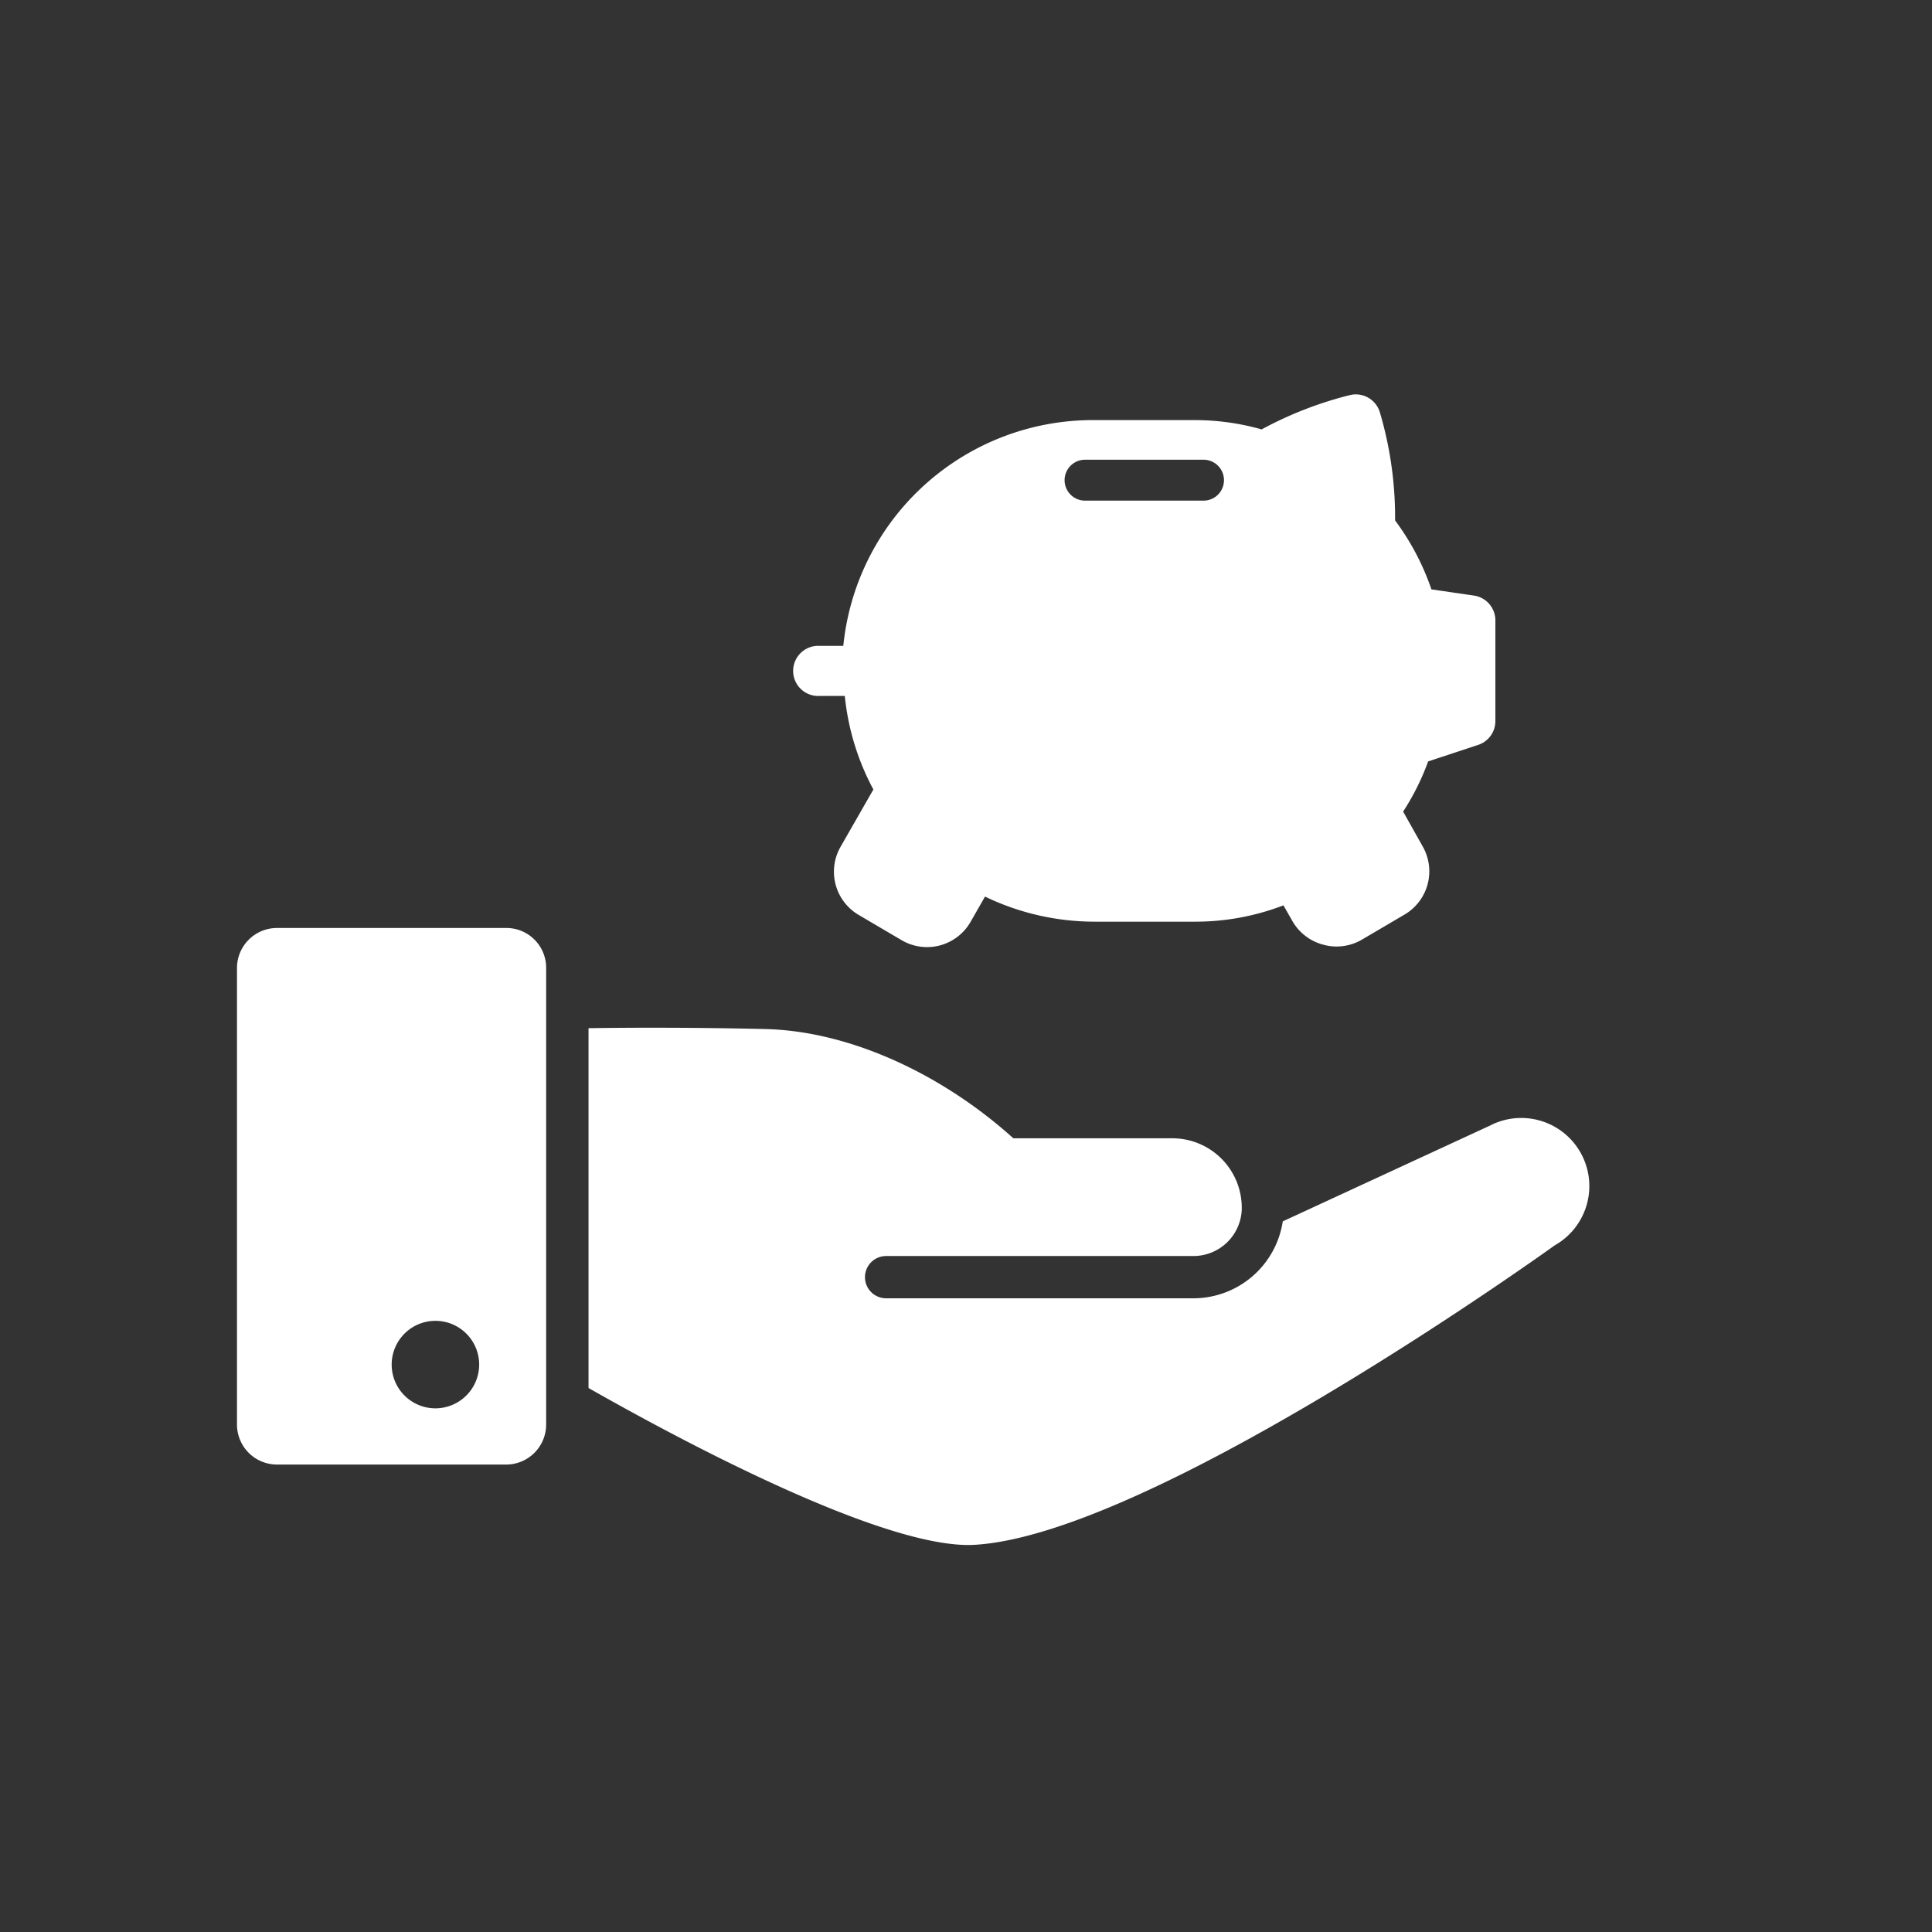
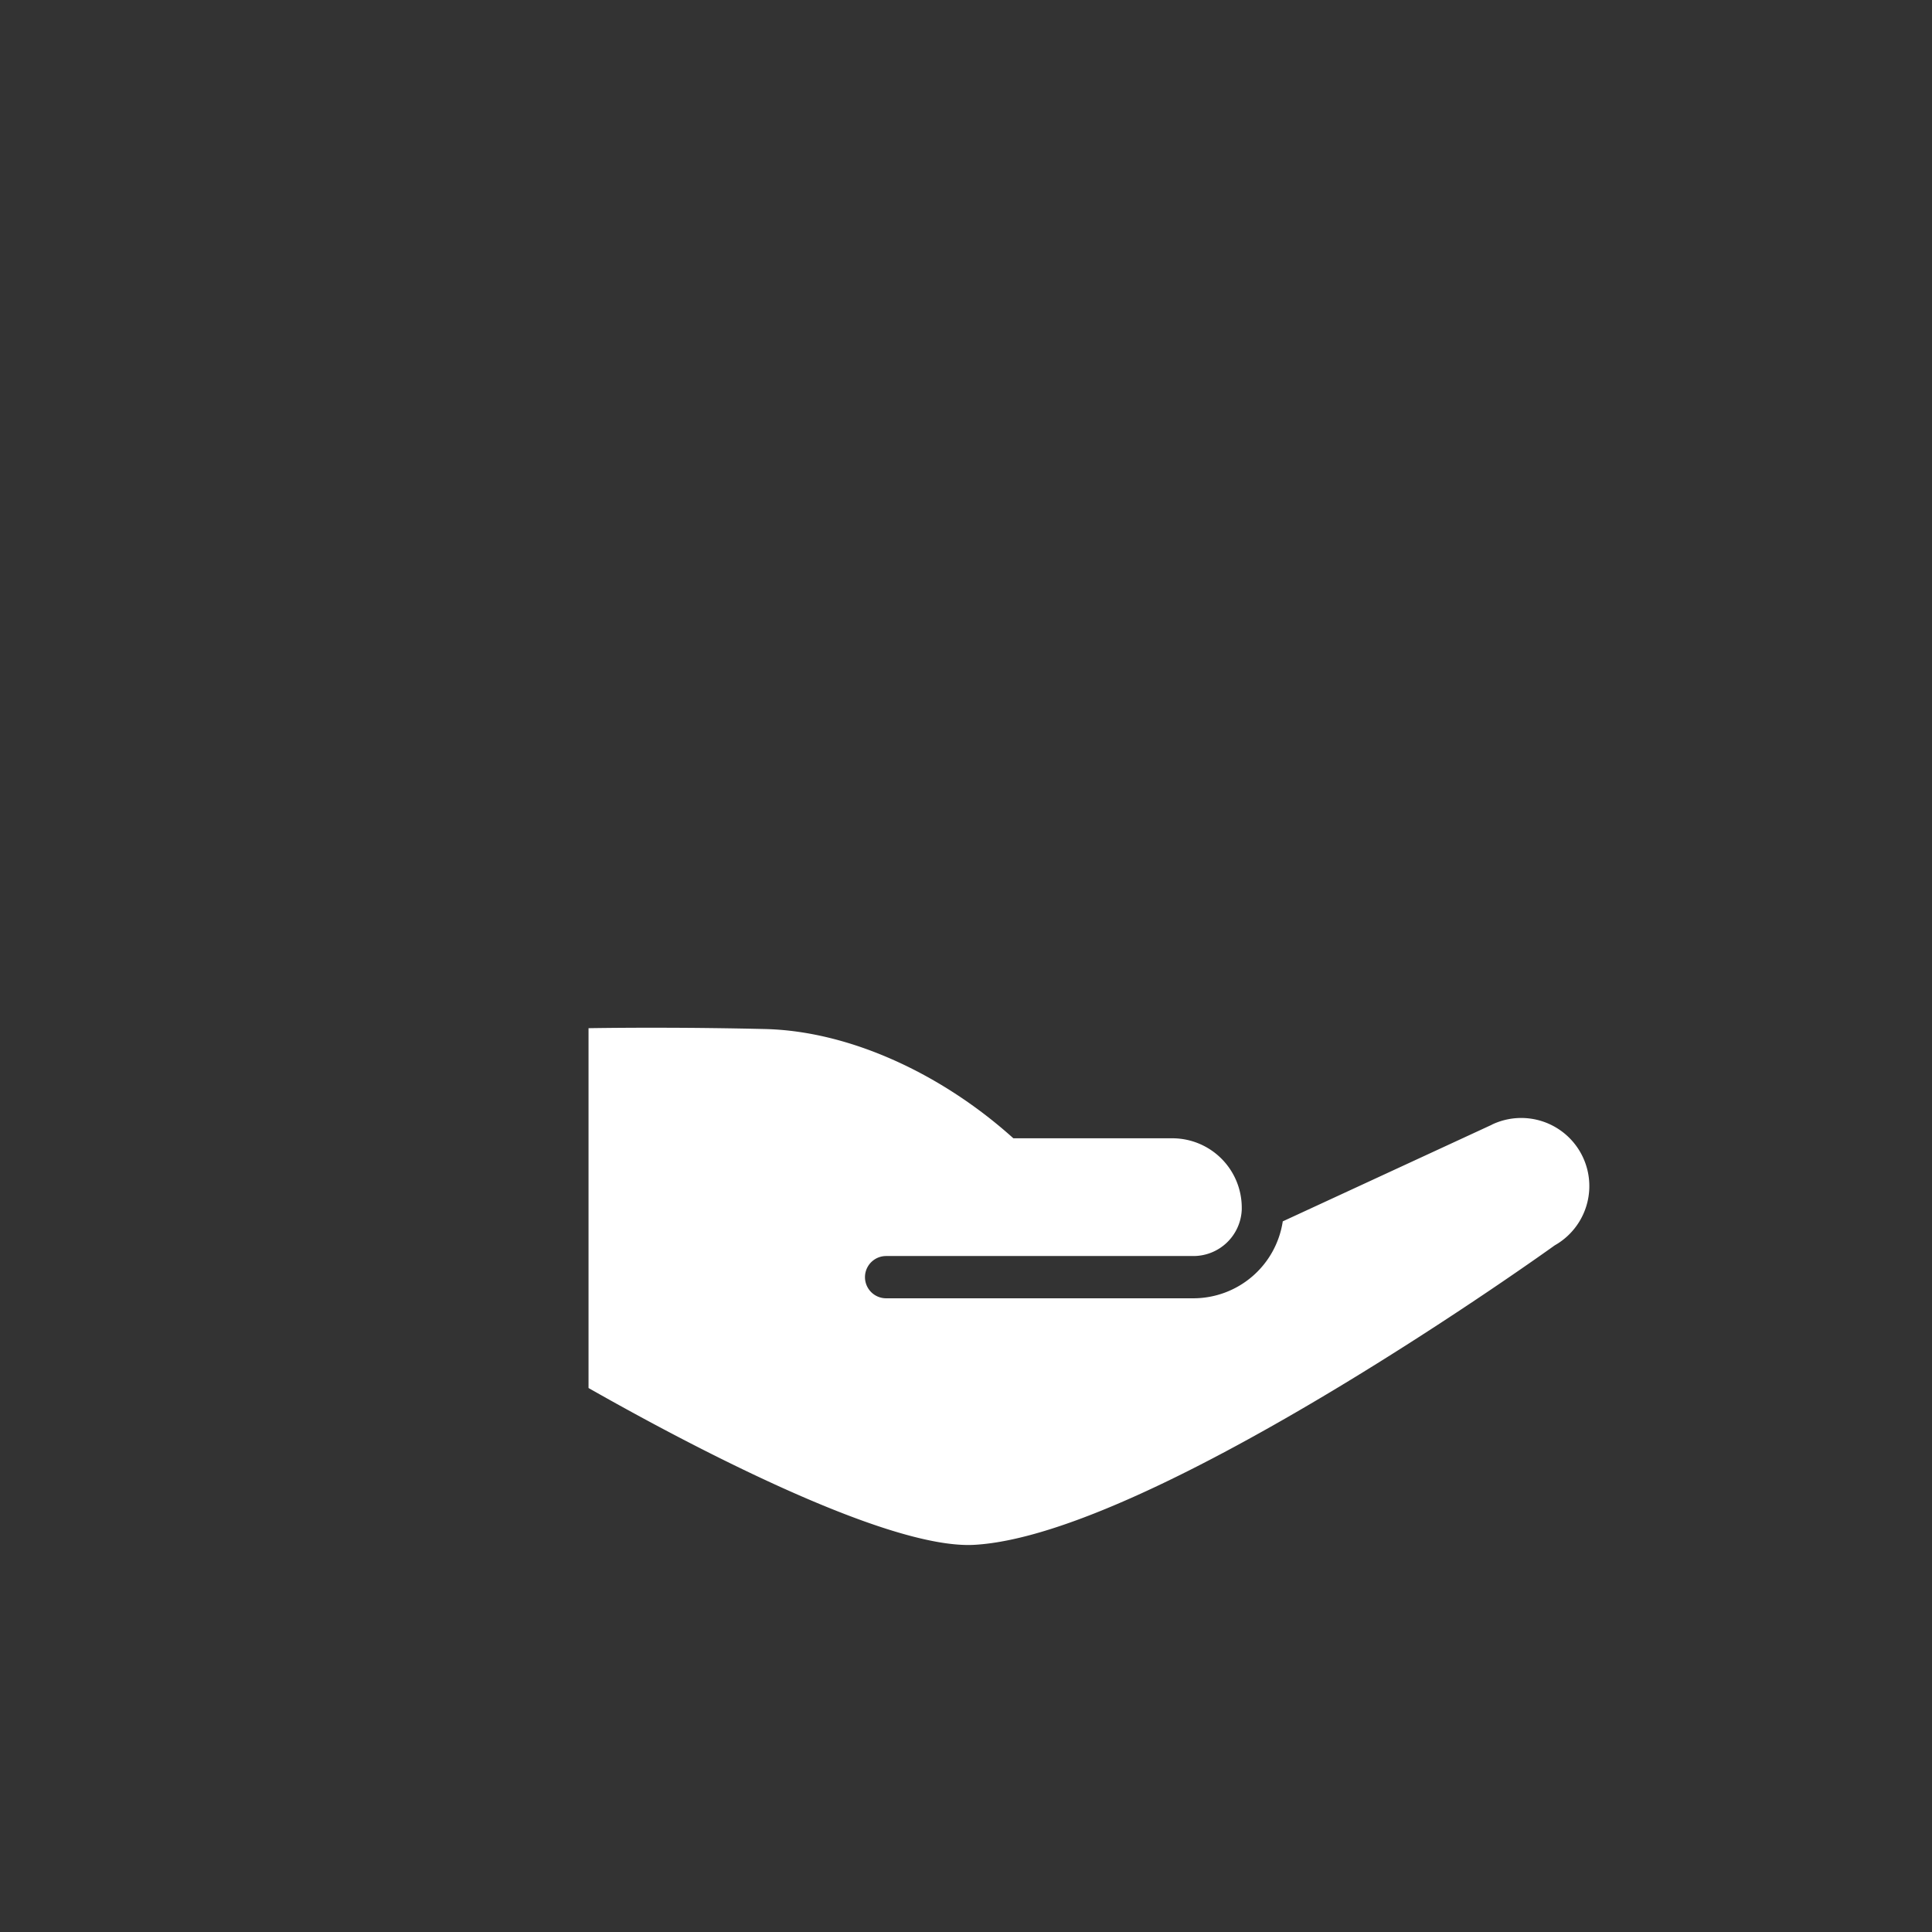
<svg xmlns="http://www.w3.org/2000/svg" width="160" height="160" viewBox="0 0 160 160">
  <rect x="0" y="0" width="160" height="160" fill="#333333" stroke="none" />
  <defs>
    <clipPath id="clip-path">
      <rect id="Rechteck_1537" data-name="Rechteck 1537" width="160" height="160" fill="none" />
    </clipPath>
  </defs>
  <g id="Gruppe_724" data-name="Gruppe 724" transform="translate(0 0)">
    <g id="Gruppe_723" data-name="Gruppe 723" transform="translate(0 0)">
      <g id="Gruppe_722" data-name="Gruppe 722" clip-path="url(#clip-path)">
        <path id="Pfad_3083" data-name="Pfad 3083" d="M100.706,53.273h0l-17.31,8a7.492,7.492,0,0,1-7.385,6.371l-25.464,0a1.75,1.75,0,1,1,0-3.5H76.013A4.007,4.007,0,0,0,80,60.291V60.15a5.751,5.751,0,0,0-5.757-5.757H61.085c-5.882-5.3-13.53-8.89-20.582-9.048-5.9-.139-11.272-.122-14.6-.07v29.8c7.385,4.2,24.52,13.406,31.957,12.986,14.805-.839,48.057-24.8,48.057-24.8a5.639,5.639,0,0,0-5.215-9.993" transform="translate(22.837 39.875)" fill="#fff" />
-         <path id="Pfad_3084" data-name="Pfad 3084" d="M32.727,40.847H13.739a3.316,3.316,0,0,0-3.308,3.308v37.82a3.315,3.315,0,0,0,3.308,3.308H32.727a3.316,3.316,0,0,0,3.308-3.308V44.155a3.294,3.294,0,0,0-3.308-3.308m-5.863,39.78a3.623,3.623,0,1,1,3.624-3.622,3.629,3.629,0,0,1-3.624,3.622" transform="translate(9.195 36.005)" fill="#fff" />
-         <path id="Pfad_3085" data-name="Pfad 3085" d="M36.988,42.335h2.2a20.747,20.747,0,0,0,2.367,7.748l-2.7,4.715a4.153,4.153,0,0,0,1.516,5.692l3.532,2.077a4.154,4.154,0,0,0,5.71-1.537L50.8,58.952a20.928,20.928,0,0,0,9.035,2.077h8.309a20.354,20.354,0,0,0,7.372-1.351l.77,1.351a4.156,4.156,0,0,0,2.555,1.912,3.953,3.953,0,0,0,1.08.145A4.173,4.173,0,0,0,82,62.525l3.532-2.077a4.153,4.153,0,0,0,1.515-5.65l-1.62-2.886A20.463,20.463,0,0,0,87.5,47.757l4.154-1.372a2.073,2.073,0,0,0,1.413-1.974V36.105a2.077,2.077,0,0,0-1.744-2.077l-3.552-.519A20.876,20.876,0,0,0,84.761,27.8a30.684,30.684,0,0,0-1.266-8.973,2.081,2.081,0,0,0-2.452-1.413,31.171,31.171,0,0,0-7.332,2.847,20.328,20.328,0,0,0-5.567-.77H59.835a20.771,20.771,0,0,0-20.77,18.694H36.988v0a2.077,2.077,0,0,0,0,4.154m22.1-19.567h9.808a1.694,1.694,0,0,1,0,3.389H59.086a1.694,1.694,0,0,1,0-3.389" transform="translate(30.774 15.3)" fill="#fff" />
      </g>
    </g>
  </g>
</svg>